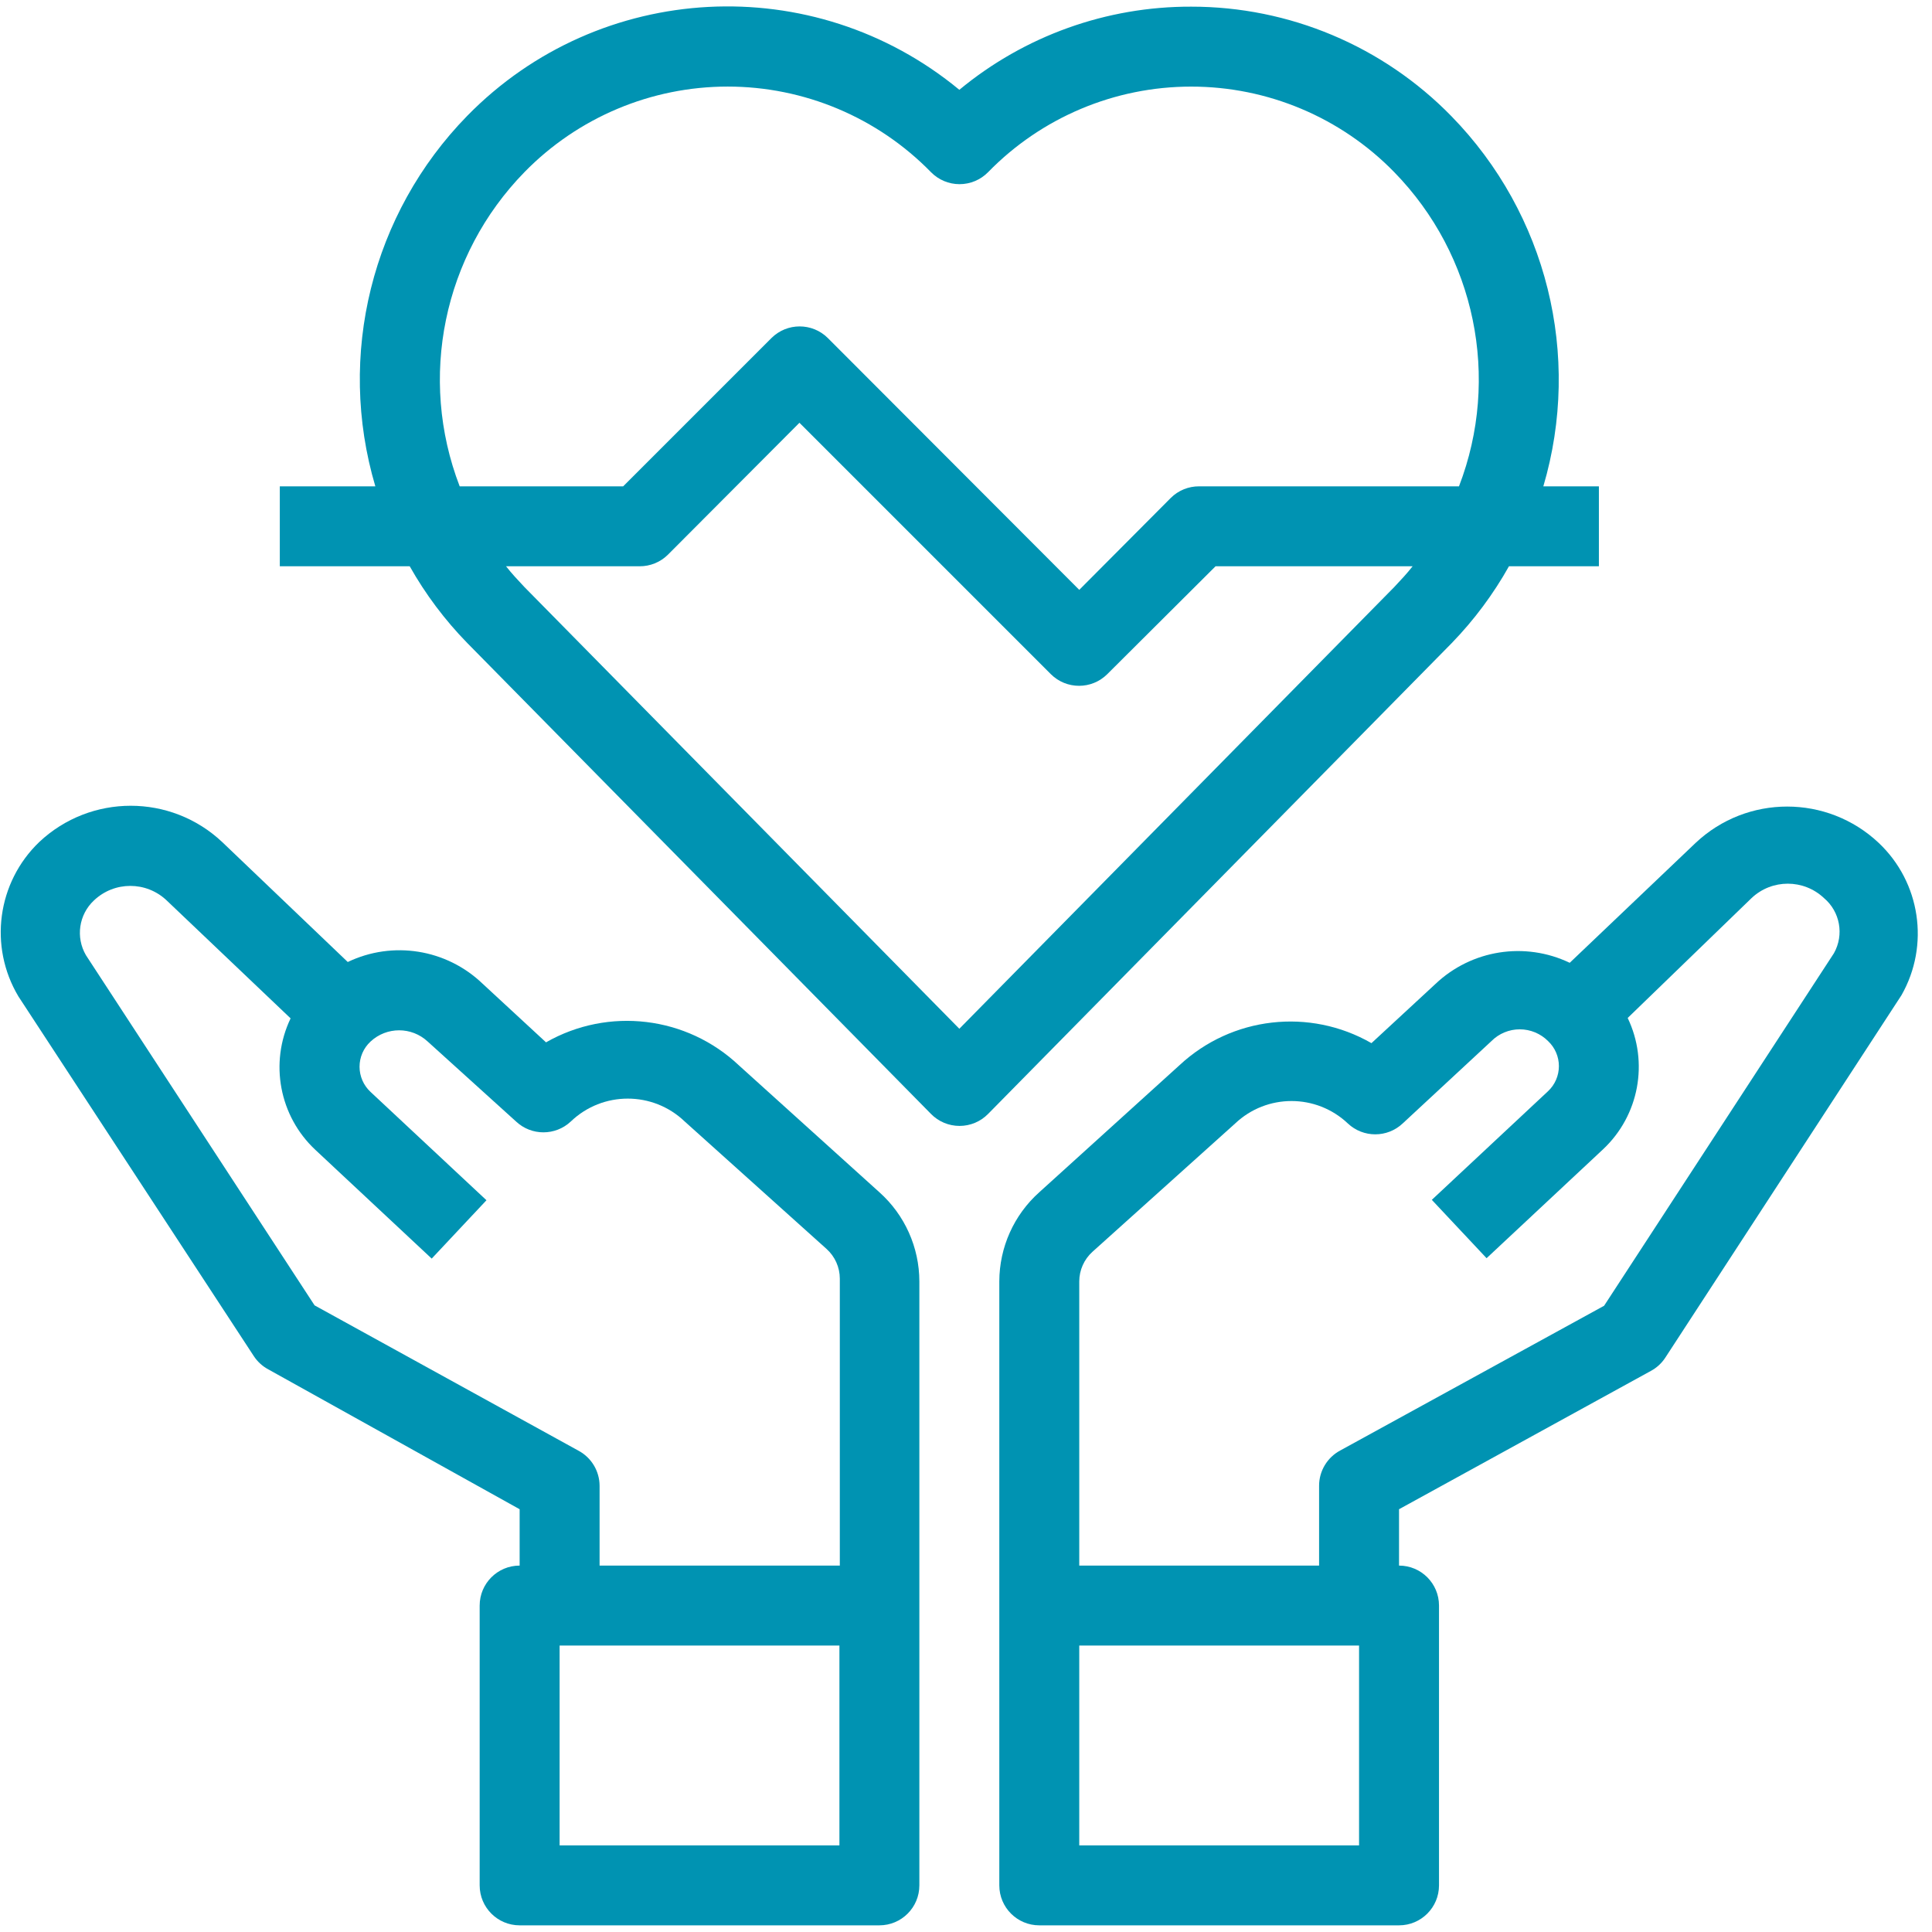
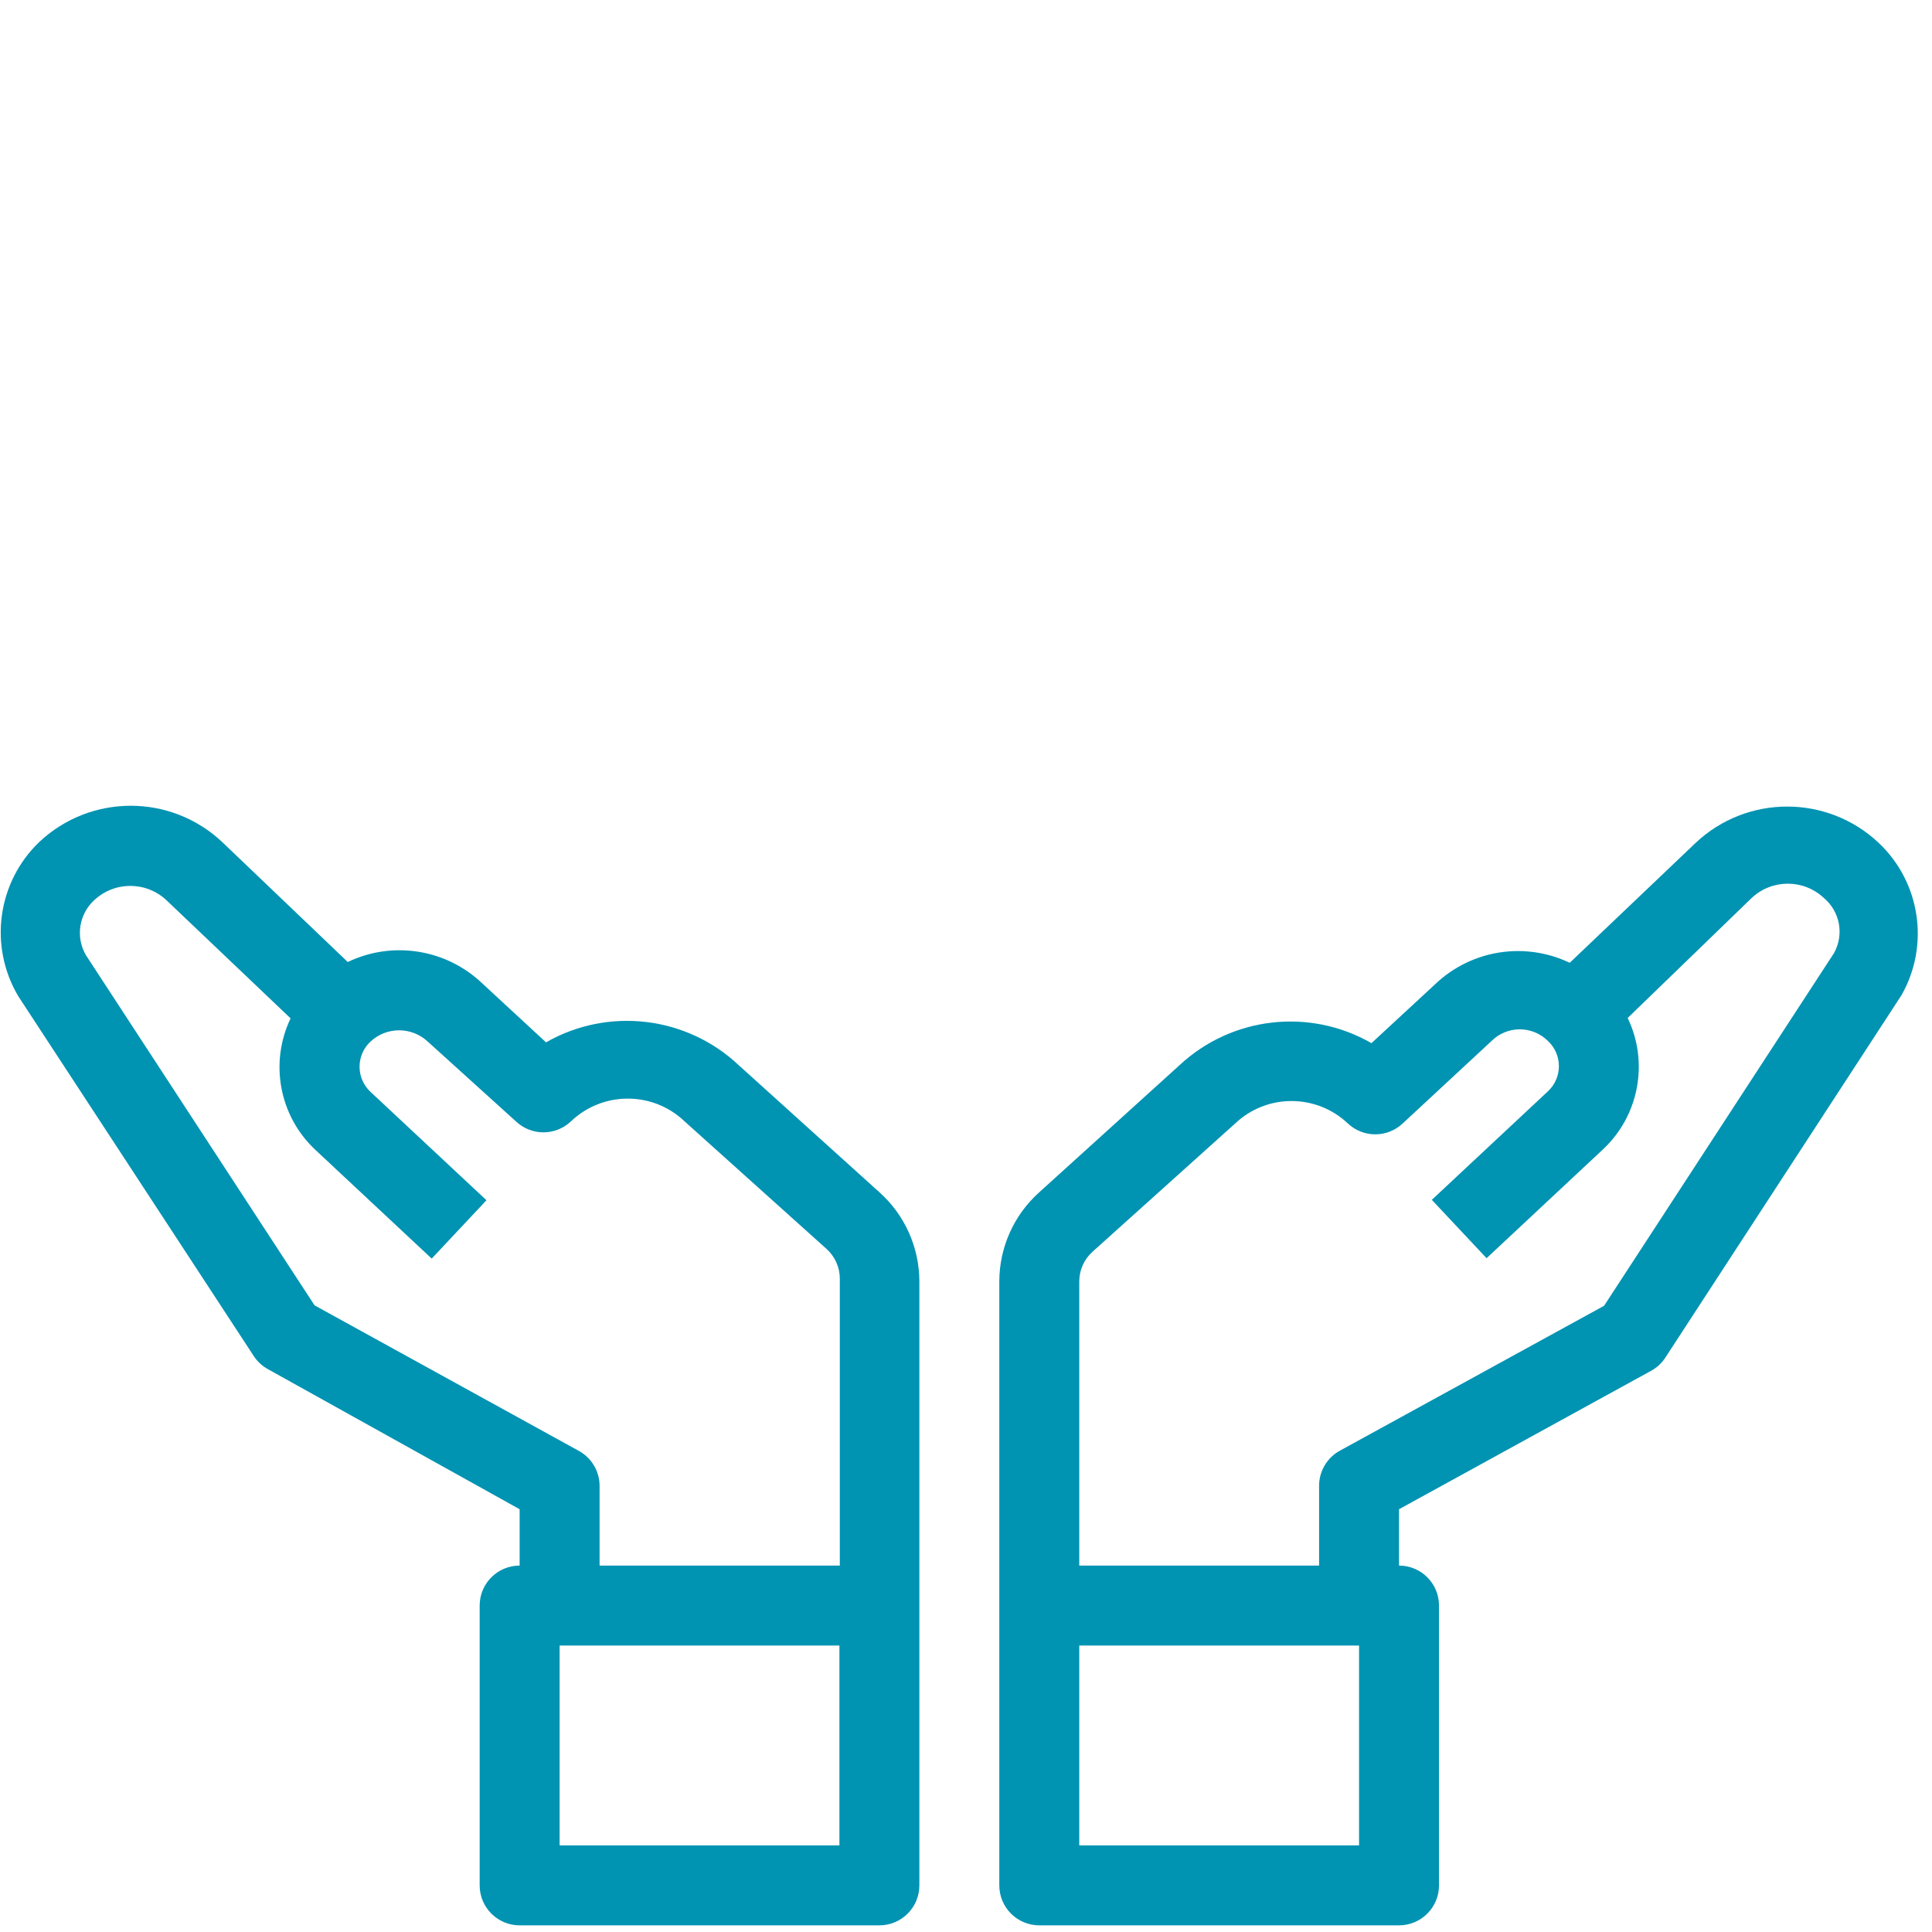
<svg xmlns="http://www.w3.org/2000/svg" height="58" viewBox="0 0 58 58" width="58">
  <g fill="#0093b2">
    <path d="m22.188 31.988c-1.567-1.484-3.922-1.767-5.796-.696l-1.908-1.764c-1.082-1.036-2.692-1.295-4.044-.648l-3.768-3.6c-1.544-1.454-3.952-1.454-5.496 0-1.26 1.211-1.519 3.131-.624 4.632l7.068 10.8c.109.166.257.302.432.396l7.548 4.2v1.692c-.663 0-1.2.537-1.2 1.2v8.4c0 .663.537 1.2 1.2 1.2h10.8c.663 0 1.2-.537 1.2-1.2v-18.132c-.002-1.022-.438-1.995-1.2-2.676zm-12.744 7.2-6.864-10.512c-.313-.537-.214-1.219.24-1.644.612-.582 1.572-.582 2.184 0l3.72 3.54c-.64 1.337-.339 2.936.744 3.948l3.492 3.264 1.644-1.752-3.48-3.252c-.21-.195-.33-.469-.33-.756s.119-.561.33-.756c.484-.45 1.232-.45 1.716 0l2.652 2.4c.462.434 1.182.434 1.644 0 .956-.916 2.464-.916 3.42 0l4.26 3.828c.251.227.395.549.396.888v8.616h-7.212v-2.4c-.003-.435-.242-.835-.624-1.044zm15.756 16.212h-8.4v-6h8.4z" />
    <path d="m56.4 25.304c-1.544-1.454-3.952-1.454-5.496 0l-3.78 3.6c-1.346-.644-2.95-.391-4.032.636l-1.92 1.776c-1.857-1.067-4.192-.799-5.76.66l-4.212 3.816c-.762.681-1.198 1.654-1.2 2.676v18.132c0 .663.537 1.2 1.2 1.2h10.8c.663 0 1.2-.537 1.2-1.2v-8.4c0-.663-.537-1.2-1.2-1.2v-1.692l7.56-4.152c.175-.094.323-.23.432-.396l7.092-10.884c.852-1.5.57-3.388-.684-4.572zm-15.6 30.096h-8.4v-6h8.4zm14.256-26.784-6.9 10.584-7.92 4.344c-.39.208-.635.614-.636 1.056v2.4h-7.2v-8.532c.001-.339.145-.661.396-.888l4.284-3.852c.949-.899 2.435-.899 3.384 0 .462.434 1.182.434 1.644 0l2.664-2.472c.225-.227.532-.355.852-.355.32 0 .627.128.852.355.206.195.323.466.323.75 0 .284-.117.555-.323.75l-3.492 3.264 1.644 1.752 3.504-3.276c1.074-1.013 1.37-2.604.732-3.936l3.72-3.6c.61-.575 1.562-.575 2.172 0 .485.408.61 1.104.3 1.656z" />
-     <path d="m45.3 17h2.7v-2.4h-1.668c1.16-3.931.104-8.181-2.76-11.112-2.054-2.105-4.871-3.291-7.812-3.288-2.541-.008-5.003.876-6.96 2.496-4.379-3.617-10.798-3.278-14.772.78-2.869 2.933-3.925 7.19-2.76 11.124h-2.868v2.4h3.9c.474.84 1.054 1.614 1.728 2.304l13.92 14.136c.226.231.535.361.858.361.323 0 .632-.13.858-.361l13.92-14.136c.669-.691 1.246-1.465 1.716-2.304zm-29.556-11.832c1.605-1.643 3.805-2.569 6.102-2.569s4.497.926 6.102 2.569c.226.231.535.361.858.361.323 0 .632-.13.858-.361 1.602-1.643 3.801-2.569 6.096-2.568 2.295-.001 4.494.925 6.096 2.568 2.436 2.494 3.196 6.178 1.944 9.432h-7.8c-.319-.002-.626.123-.852.348l-2.748 2.76-7.548-7.56c-.468-.465-1.224-.465-1.692 0l-4.452 4.452h-4.908c-1.252-3.254-.492-6.938 1.944-9.432zm13.056 25.716-13.056-13.26c-.192-.204-.384-.408-.552-.624h4.008c.319.002.626-.123.852-.348l3.948-3.96 7.548 7.548c.468.465 1.224.465 1.692 0l3.252-3.24h5.916c-.168.216-.36.42-.552.624z" />
  </g>
</svg>